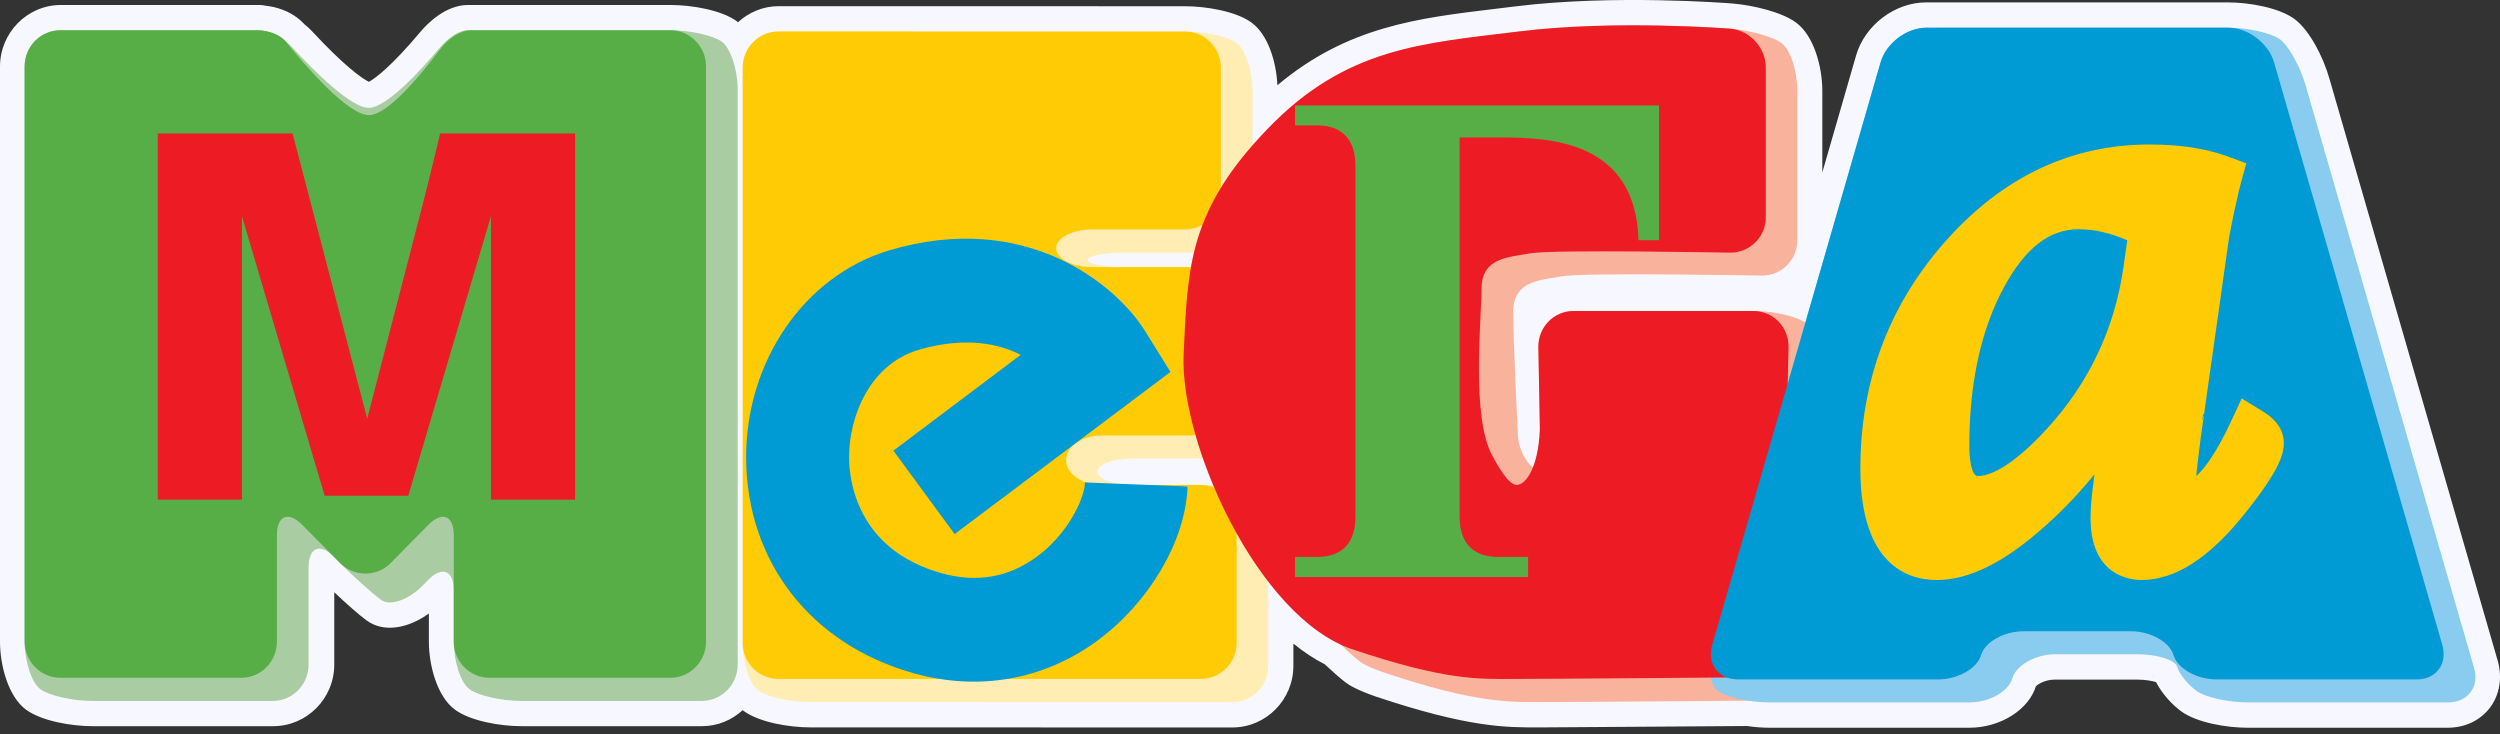
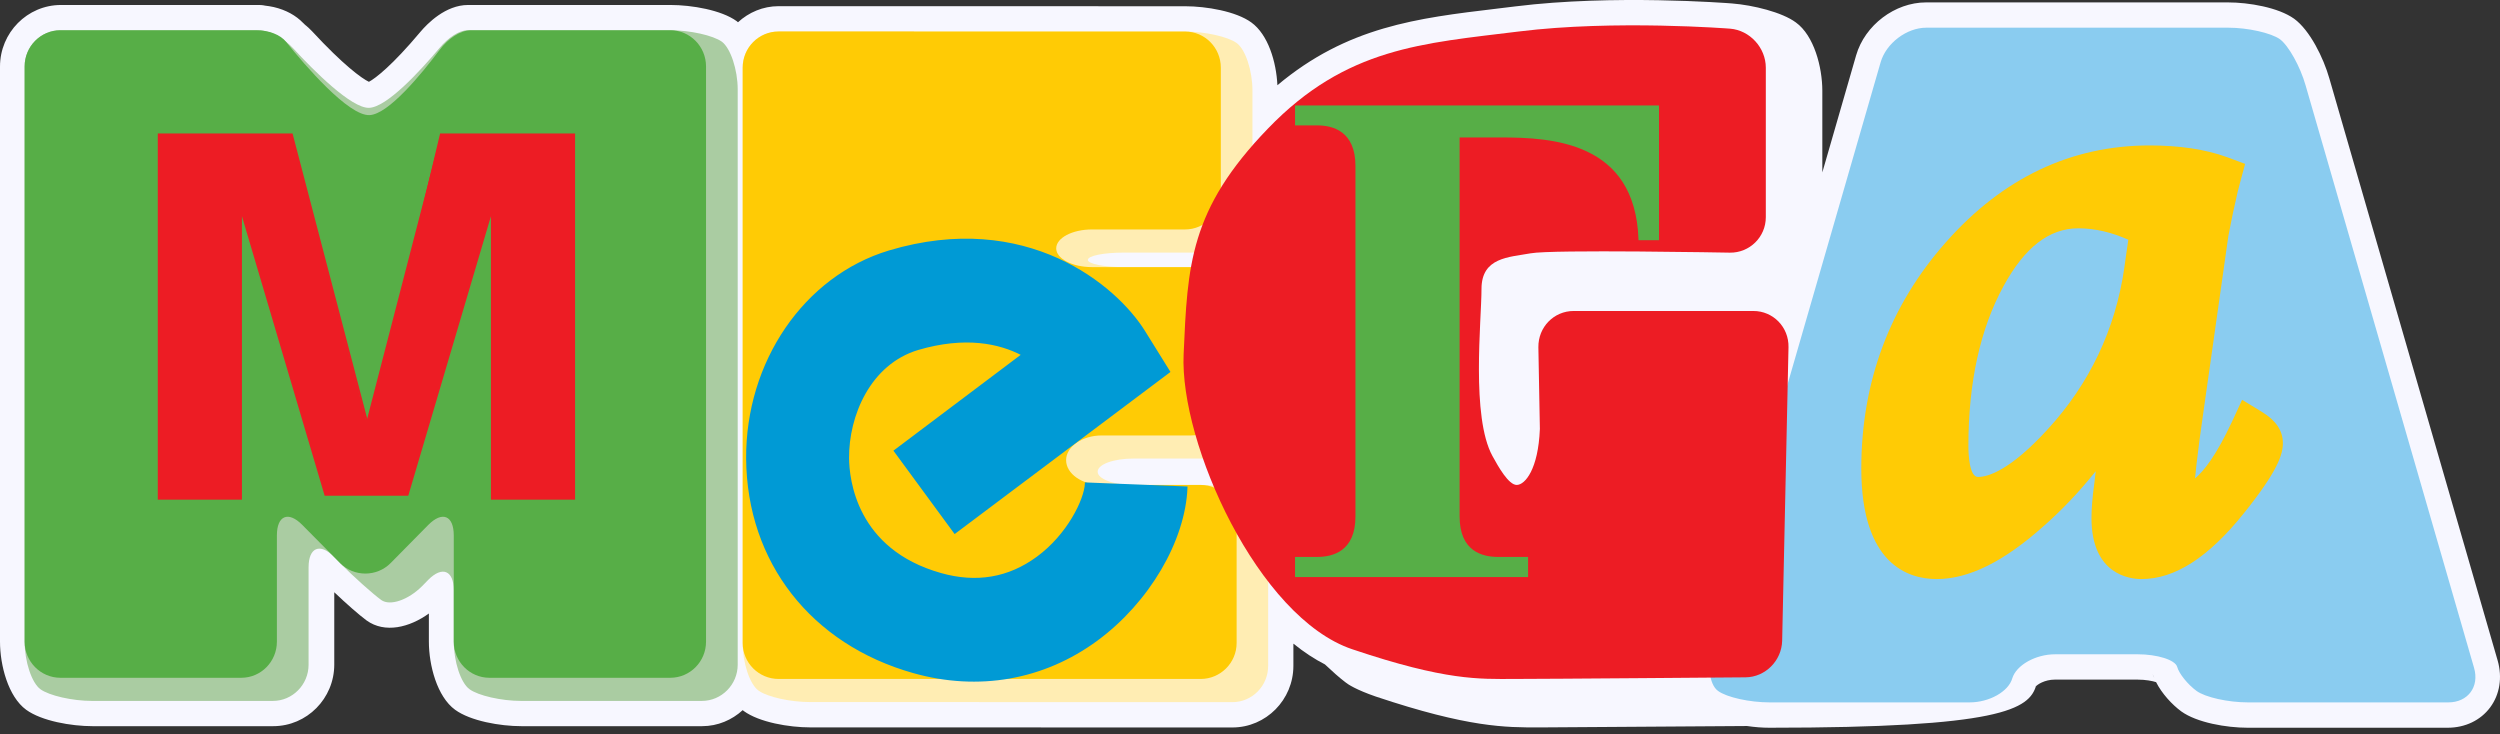
<svg xmlns="http://www.w3.org/2000/svg" width="160" height="47" viewBox="0 0 160 47" fill="none">
  <rect x="0" y="0" width="160" height="47" fill="#333333" stroke="none" />
  <g clip-path="url(#clip0_319_1136)">
-     <path fill-rule="evenodd" clip-rule="evenodd" d="M159.849 42.27L149.078 5.018C148.701 3.696 147.833 1.934 146.824 1.199C145.811 0.475 143.92 0.154 142.592 0.154H123.265C121.273 0.154 119.35 1.611 118.792 3.542C118.792 3.542 117.745 7.166 116.629 11.034V5.815C116.629 4.293 116.097 2.274 114.936 1.437C114.056 0.783 112.204 0.328 110.838 0.22C110.533 0.196 103.23 -0.367 97.004 0.407L95.784 0.555C90.699 1.162 86.229 1.702 81.754 5.454C81.681 3.951 81.16 2.214 80.086 1.437C79.112 0.726 77.205 0.4 75.849 0.4L49.836 0.395C48.83 0.395 47.922 0.791 47.231 1.425C47.202 1.405 47.179 1.376 47.152 1.357C46.173 0.643 44.268 0.319 42.917 0.319H30.179H29.955C28.509 0.319 27.343 1.52 26.909 2.035C25.102 4.192 24.021 5.019 23.611 5.236C23.151 5.019 21.969 4.158 19.969 1.997C19.834 1.848 19.662 1.702 19.491 1.553C19.527 1.59 19.561 1.628 19.592 1.668C19.567 1.638 19.533 1.609 19.506 1.579C19.498 1.57 19.491 1.555 19.483 1.546C19.452 1.52 19.432 1.496 19.4 1.469C18.939 0.991 18.303 0.636 17.524 0.453C17.292 0.402 17.133 0.381 16.985 0.364C16.944 0.354 16.784 0.319 16.578 0.319H16.409H3.899C1.751 0.319 0 2.088 0 4.261V13.326V17.95V41.065C0 42.575 0.523 44.584 1.674 45.425C2.668 46.147 4.569 46.475 5.921 46.475H17.486C19.638 46.475 21.393 44.706 21.393 42.533V37.904C22.156 38.63 22.98 39.354 23.464 39.711C24.634 40.552 26.212 40.157 27.448 39.264V41.065C27.448 42.577 27.972 44.587 29.127 45.426C30.111 46.145 32.014 46.475 33.367 46.475H44.933C45.937 46.475 46.845 46.079 47.535 45.448C47.557 45.464 47.577 45.488 47.597 45.503C48.594 46.229 50.501 46.553 51.856 46.553L78.871 46.558C81.025 46.558 82.777 44.787 82.777 42.612V41.192C83.438 41.726 84.111 42.175 84.794 42.521C85.27 42.972 85.722 43.373 86.109 43.667C86.273 43.803 86.804 44.148 88.041 44.576C93.991 46.568 96.383 46.561 98.495 46.553H98.846L111.809 46.465C112.303 46.537 112.786 46.575 113.24 46.575H126.036C128.033 46.575 129.875 45.409 130.317 43.858C130.296 43.925 130.28 43.949 130.28 43.949C130.368 43.819 130.856 43.495 131.509 43.495H136.791C137.329 43.495 137.755 43.583 137.99 43.657C138.357 44.386 139.009 45.093 139.6 45.528C140.595 46.248 142.494 46.575 143.843 46.575H156.654C157.767 46.575 158.758 46.101 159.373 45.271C159.988 44.441 160.159 43.349 159.849 42.27ZM19.782 1.964C19.714 1.826 19.617 1.7 19.512 1.587C19.617 1.7 19.713 1.823 19.782 1.964ZM137.761 43.128C137.787 43.218 137.842 43.307 137.878 43.395C137.834 43.32 137.793 43.234 137.761 43.128Z" fill="#F7F7FF" />
+     <path fill-rule="evenodd" clip-rule="evenodd" d="M159.849 42.27L149.078 5.018C148.701 3.696 147.833 1.934 146.824 1.199C145.811 0.475 143.92 0.154 142.592 0.154H123.265C121.273 0.154 119.35 1.611 118.792 3.542C118.792 3.542 117.745 7.166 116.629 11.034V5.815C116.629 4.293 116.097 2.274 114.936 1.437C114.056 0.783 112.204 0.328 110.838 0.22C110.533 0.196 103.23 -0.367 97.004 0.407L95.784 0.555C90.699 1.162 86.229 1.702 81.754 5.454C81.681 3.951 81.16 2.214 80.086 1.437C79.112 0.726 77.205 0.4 75.849 0.4L49.836 0.395C48.83 0.395 47.922 0.791 47.231 1.425C47.202 1.405 47.179 1.376 47.152 1.357C46.173 0.643 44.268 0.319 42.917 0.319H30.179H29.955C28.509 0.319 27.343 1.52 26.909 2.035C25.102 4.192 24.021 5.019 23.611 5.236C23.151 5.019 21.969 4.158 19.969 1.997C19.834 1.848 19.662 1.702 19.491 1.553C19.527 1.59 19.561 1.628 19.592 1.668C19.567 1.638 19.533 1.609 19.506 1.579C19.498 1.57 19.491 1.555 19.483 1.546C19.452 1.52 19.432 1.496 19.4 1.469C18.939 0.991 18.303 0.636 17.524 0.453C17.292 0.402 17.133 0.381 16.985 0.364C16.944 0.354 16.784 0.319 16.578 0.319H16.409H3.899C1.751 0.319 0 2.088 0 4.261V13.326V17.95V41.065C0 42.575 0.523 44.584 1.674 45.425C2.668 46.147 4.569 46.475 5.921 46.475H17.486C19.638 46.475 21.393 44.706 21.393 42.533V37.904C22.156 38.63 22.98 39.354 23.464 39.711C24.634 40.552 26.212 40.157 27.448 39.264V41.065C27.448 42.577 27.972 44.587 29.127 45.426C30.111 46.145 32.014 46.475 33.367 46.475H44.933C45.937 46.475 46.845 46.079 47.535 45.448C47.557 45.464 47.577 45.488 47.597 45.503C48.594 46.229 50.501 46.553 51.856 46.553L78.871 46.558C81.025 46.558 82.777 44.787 82.777 42.612V41.192C83.438 41.726 84.111 42.175 84.794 42.521C85.27 42.972 85.722 43.373 86.109 43.667C86.273 43.803 86.804 44.148 88.041 44.576C93.991 46.568 96.383 46.561 98.495 46.553H98.846L111.809 46.465C112.303 46.537 112.786 46.575 113.24 46.575C128.033 46.575 129.875 45.409 130.317 43.858C130.296 43.925 130.28 43.949 130.28 43.949C130.368 43.819 130.856 43.495 131.509 43.495H136.791C137.329 43.495 137.755 43.583 137.99 43.657C138.357 44.386 139.009 45.093 139.6 45.528C140.595 46.248 142.494 46.575 143.843 46.575H156.654C157.767 46.575 158.758 46.101 159.373 45.271C159.988 44.441 160.159 43.349 159.849 42.27ZM19.782 1.964C19.714 1.826 19.617 1.7 19.512 1.587C19.617 1.7 19.713 1.823 19.782 1.964ZM137.761 43.128C137.787 43.218 137.842 43.307 137.878 43.395C137.834 43.32 137.793 43.234 137.761 43.128Z" fill="#F7F7FF" />
    <path fill-rule="evenodd" clip-rule="evenodd" d="M19.477 1.536C19.478 1.541 19.48 1.542 19.483 1.546C19.485 1.548 19.487 1.552 19.492 1.553C19.485 1.548 19.48 1.542 19.477 1.536Z" fill="white" />
    <path fill-rule="evenodd" clip-rule="evenodd" d="M80.147 31.777C79.594 31.364 78.112 31.036 76.845 31.036H72.534C71.275 31.036 70.25 30.658 70.25 30.191C70.25 29.716 71.275 29.348 72.534 29.348H78.244C79.503 29.348 80.534 28.306 80.534 27.023V20.887C80.534 19.606 80.078 18.237 79.517 17.83C78.97 17.429 77.479 17.095 76.222 17.095H71.912C70.653 17.095 69.622 16.885 69.622 16.633C69.622 16.368 70.653 16.166 71.912 16.166H77.867C79.128 16.166 80.157 15.13 80.157 13.853V5.803C80.157 4.53 79.709 3.156 79.145 2.753C78.59 2.347 77.106 2.018 75.847 2.018L49.828 2.015C48.56 2.015 47.531 3.048 47.531 4.331V41.153C47.531 42.418 47.982 43.791 48.541 44.194C49.103 44.606 50.587 44.932 51.844 44.932L78.87 44.938C80.137 44.938 81.162 43.898 81.162 42.618V34.823C81.162 33.556 80.702 32.169 80.147 31.777Z" fill="#FFEDB3" />
-     <path fill-rule="evenodd" clip-rule="evenodd" d="M115.531 20.646C114.966 20.233 113.477 19.903 112.217 19.903H100.712C99.45 19.903 98.44 20.933 98.455 22.222L98.552 27.453C98.566 28.724 98.455 29.871 98.306 29.988C98.153 30.115 97.224 29.159 97.144 27.893C97.144 27.893 96.846 21.833 96.846 19.959C96.846 17.938 98.598 17.938 99.975 17.682C101.355 17.429 112.742 17.637 112.742 17.637C113.997 17.666 115.025 16.64 115.025 15.375V5.803C115.025 4.53 114.577 3.156 114.013 2.753C113.462 2.347 111.98 1.934 110.727 1.835C110.727 1.835 103.34 1.251 97.208 2.015C91.061 2.777 86.165 3.022 81.149 8.227C76.129 13.427 76.004 16.966 75.751 22.672C75.517 27.959 83.88 39.137 83.88 39.137C84.632 40.142 86.081 41.609 87.087 42.377C87.087 42.377 87.416 42.646 88.566 43.037C94.583 45.056 96.72 44.932 98.849 44.932C100.981 44.932 113.743 44.828 113.743 44.828C115.008 44.811 116.052 43.763 116.08 42.495L116.485 23.684C116.515 22.42 116.08 21.048 115.531 20.646Z" fill="#F9B29C" />
    <path fill-rule="evenodd" clip-rule="evenodd" d="M156.692 44.953C157.947 44.953 158.692 43.955 158.339 42.739L147.558 5.463C147.21 4.245 146.465 2.913 145.908 2.505C145.346 2.11 143.87 1.772 142.614 1.772H123.283C122.028 1.772 120.709 2.768 120.359 3.989L109.587 41.262C109.226 42.481 109.388 43.812 109.95 44.216C110.505 44.631 111.993 44.953 113.251 44.953H126.057C127.31 44.953 128.548 44.262 128.787 43.41C129.044 42.57 130.272 41.874 131.531 41.874H136.81C138.069 41.874 139.204 42.232 139.338 42.674C139.458 43.12 140.025 43.812 140.575 44.216C141.139 44.631 142.614 44.953 143.87 44.953H156.692Z" fill="#8ACCF0" />
    <path fill-rule="evenodd" clip-rule="evenodd" d="M46.201 2.67C45.645 2.269 44.163 1.935 42.899 1.935C42.899 1.935 33.002 1.935 29.934 1.935C29.378 1.935 28.672 2.42 28.119 3.083C26.894 4.539 24.742 6.886 23.603 6.902C22.476 6.911 20.118 4.564 18.766 3.095C18.139 2.423 17.277 1.935 16.553 1.935C13.21 1.935 3.867 1.935 3.867 1.935C2.603 1.935 1.576 2.977 1.576 4.251V13.322C1.576 14.59 1.576 16.674 1.576 17.949V41.068C1.576 42.341 2.035 43.71 2.585 44.109C3.142 44.518 4.635 44.859 5.886 44.859H17.464C18.726 44.859 19.749 43.812 19.749 42.543V36.309C19.749 35.035 20.478 34.732 21.369 35.628L21.763 36.035C22.651 36.933 23.846 37.995 24.396 38.398C24.958 38.806 26.136 38.398 27.025 37.502L27.412 37.106C28.311 36.202 29.041 36.509 29.041 37.786V41.068C29.041 42.341 29.492 43.71 30.048 44.109C30.602 44.518 32.09 44.859 33.346 44.859H44.918C46.183 44.859 47.213 43.812 47.213 42.543V19.419C47.213 18.148 47.213 16.064 47.213 14.796V5.729C47.213 4.458 46.754 3.083 46.201 2.67Z" fill="#AACCA2" />
    <path fill-rule="evenodd" clip-rule="evenodd" d="M49.828 43.453C48.56 43.453 47.531 42.418 47.531 41.153V4.331C47.531 3.048 48.56 2.015 49.828 2.015L75.847 2.018C77.106 2.018 78.133 3.048 78.133 4.331V12.37C78.133 13.641 77.106 14.685 75.847 14.685H69.888C68.625 14.685 67.597 15.227 67.597 15.897C67.597 16.554 68.625 17.095 69.888 17.095H76.222C77.479 17.095 78.513 18.148 78.513 19.405V25.548C78.513 26.828 77.479 27.869 76.222 27.869H70.509C69.253 27.869 68.231 28.59 68.231 29.45C68.231 30.323 69.253 31.036 70.509 31.036H76.845C78.112 31.036 79.144 32.078 79.144 33.345V41.153C79.144 42.418 78.112 43.453 76.845 43.453H49.828Z" fill="#FFCB05" />
    <path fill-rule="evenodd" clip-rule="evenodd" d="M110.711 16.17C111.972 16.188 113.012 15.172 113.012 13.901V4.331C113.012 3.049 111.981 1.934 110.727 1.835C110.727 1.835 103.341 1.251 97.208 2.015C91.061 2.777 86.166 3.022 81.15 8.227C76.129 13.427 76.005 16.966 75.752 22.672C75.493 28.373 80.523 39.533 86.548 41.553C92.565 43.581 94.694 43.453 96.832 43.453C98.958 43.453 111.72 43.349 111.72 43.349C112.972 43.336 114.025 42.294 114.058 41.013L114.464 22.222C114.492 20.933 113.478 19.903 112.218 19.903H100.713C99.45 19.903 98.441 20.933 98.456 22.222L98.552 27.453C98.447 30.043 97.604 31.026 97.077 31.036C96.552 31.048 95.891 29.866 95.519 29.188C94.142 26.68 94.816 20.514 94.816 18.491C94.816 16.465 96.574 16.465 97.956 16.213C99.33 15.956 110.711 16.17 110.711 16.17Z" fill="#ED1C24" />
-     <path fill-rule="evenodd" clip-rule="evenodd" d="M126.781 41.944C127.018 41.094 128.249 40.4 129.506 40.4H136.379C137.638 40.4 138.876 41.094 139.108 41.944C139.366 42.783 140.592 43.483 141.849 43.483H154.665C155.927 43.483 156.657 42.481 156.305 41.262L145.54 3.989C145.185 2.768 143.868 1.772 142.613 1.772H123.282C122.027 1.772 120.707 2.768 120.357 3.989L109.585 41.262C109.225 42.481 109.966 43.483 111.234 43.483H124.035C125.3 43.483 126.528 42.783 126.781 41.944Z" fill="#009AD5" />
    <path fill-rule="evenodd" clip-rule="evenodd" d="M30.156 1.935C29.46 1.935 28.684 2.464 28.141 3.188C26.951 4.77 24.858 7.314 23.651 7.367C22.301 7.428 19.511 4.176 18.309 2.68C17.949 2.223 17.216 1.935 16.382 1.935C12.906 1.935 3.867 1.935 3.867 1.935C2.603 1.935 1.576 2.977 1.576 4.251V13.322C1.576 14.59 1.576 16.674 1.576 17.949V41.068C1.576 42.341 2.603 43.378 3.867 43.378H15.443C16.704 43.378 17.721 42.341 17.721 41.068V34.265C17.721 32.989 18.456 32.691 19.344 33.593L21.763 36.035C22.651 36.933 24.114 36.933 25.002 36.035L27.412 33.593C28.311 32.691 29.041 32.989 29.041 34.271V41.068C29.041 42.341 30.064 43.378 31.323 43.378H42.899C44.163 43.378 45.186 42.341 45.186 41.068V17.949C45.186 16.674 45.186 14.59 45.186 13.322V4.251C45.186 2.977 44.163 1.935 42.899 1.935C42.899 1.935 33.437 1.935 30.156 1.935Z" fill="#57AE47" />
    <path fill-rule="evenodd" clip-rule="evenodd" d="M56.912 16.087C51.508 17.711 47.767 23.177 47.813 29.368C47.868 35.952 51.943 41.181 58.462 43.02C62.624 44.194 66.781 43.46 70.19 40.959C73.497 38.53 75.808 34.599 75.94 31.194L69.495 30.937C69.447 31.994 68.346 34.247 66.391 35.68C64.561 37.025 62.485 37.38 60.201 36.73C54.747 35.19 54.29 30.67 54.281 29.32C54.258 26.614 55.644 23.272 58.747 22.341C61.782 21.45 63.971 21.93 65.438 22.7C62.156 25.171 57.262 28.855 57.262 28.855L61.109 34.096L74.83 23.79L73.243 21.236C71.431 18.302 65.663 13.467 56.912 16.087Z" fill="#009AD5" />
    <path fill-rule="evenodd" clip-rule="evenodd" d="M56.912 16.087C51.508 17.711 47.767 23.177 47.813 29.368C47.868 35.952 51.943 41.181 58.462 43.02C62.624 44.194 66.781 43.46 70.19 40.959C73.497 38.53 75.808 34.599 75.94 31.194L69.495 30.937C69.447 31.994 68.346 34.247 66.391 35.68C64.561 37.025 62.485 37.38 60.201 36.73C54.747 35.19 54.29 30.67 54.281 29.32C54.258 26.614 55.644 23.272 58.747 22.341C61.782 21.45 63.971 21.93 65.438 22.7C62.156 25.171 57.262 28.855 57.262 28.855L61.109 34.096L74.83 23.79L73.243 21.236C71.431 18.302 65.663 13.467 56.912 16.087Z" stroke="#009AD5" stroke-width="0.12" stroke-miterlimit="22.926" />
    <path fill-rule="evenodd" clip-rule="evenodd" d="M106.115 6.808V15.312H104.924C104.703 8.999 99.309 8.737 96.033 8.737H93.355V33.054C93.355 35.325 94.842 35.703 95.868 35.703H97.738V36.873H82.943V35.703H84.311C85.32 35.703 86.809 35.325 86.809 33.054V10.624C86.809 8.353 85.32 7.965 84.311 7.965H82.943V6.808H106.115Z" fill="#57AE47" />
    <path fill-rule="evenodd" clip-rule="evenodd" d="M106.115 6.808V15.312H104.924C104.703 8.999 99.309 8.737 96.033 8.737H93.355V33.054C93.355 35.325 94.842 35.703 95.868 35.703H97.738V36.873H82.943V35.703H84.311C85.32 35.703 86.809 35.325 86.809 33.054V10.624C86.809 8.353 85.32 7.965 84.311 7.965H82.943V6.808H106.115Z" stroke="#57AE47" stroke-width="0.12" stroke-miterlimit="22.926" />
    <path fill-rule="evenodd" clip-rule="evenodd" d="M18.677 8.602H10.158V31.918H15.424V13.427L20.822 31.666H26.085L31.479 13.427V31.918H36.746V8.602H28.214L23.452 26.982L18.677 8.602Z" fill="#ED1C24" />
    <path fill-rule="evenodd" clip-rule="evenodd" d="M18.677 8.602H10.158V31.918H15.424V13.427L20.822 31.666H26.085L31.479 13.427V31.918H36.746V8.602H28.214L23.665 27.655L18.677 8.602Z" stroke="#ED1C24" stroke-width="0.12" stroke-miterlimit="22.926" />
    <path fill-rule="evenodd" clip-rule="evenodd" d="M144.772 26.368L143.495 25.588L142.861 26.96C141.829 29.178 141.034 30.157 140.482 30.621C140.529 30.13 140.606 29.394 140.768 28.158C140.768 28.163 140.998 26.512 140.998 26.512L142.613 15.117C142.613 15.079 142.925 13.557 142.925 13.557C142.925 13.576 143.229 12.195 143.229 12.195C143.224 12.236 143.362 11.695 143.362 11.695L143.688 10.489L142.522 10.055C141.138 9.554 139.472 9.308 137.57 9.308C132.551 9.308 128.169 11.392 124.538 15.502C120.942 19.562 119.123 24.439 119.123 29.988C119.123 36.139 122.149 37.06 123.945 37.06C126.003 37.06 128.25 35.945 130.814 33.652C131.969 32.639 133.075 31.469 134.129 30.157C134.075 30.55 134.047 30.854 134.047 30.854C133.909 31.816 133.855 32.583 133.855 33.159C133.855 36.771 136.303 37.06 137.055 37.06C139.191 37.06 141.346 35.675 143.614 32.839C145.8 30.115 146.104 29.072 146.104 28.357C146.104 27.566 145.653 26.9 144.772 26.368ZM125.977 28.54C125.977 24.462 126.739 21.025 128.231 18.302C129.584 15.823 131.148 14.612 133.017 14.612C134.071 14.612 135.142 14.865 136.212 15.343C136.088 16.166 135.956 17.145 135.956 17.145C135.385 21.076 133.736 24.551 131.059 27.468C128.628 30.13 127.213 30.526 126.591 30.526C126.049 30.526 125.977 29.13 125.977 28.54Z" fill="#FFCB05" />
-     <path fill-rule="evenodd" clip-rule="evenodd" d="M144.772 26.368L143.495 25.588L142.861 26.96C141.829 29.178 141.034 30.157 140.482 30.621C140.529 30.13 140.606 29.394 140.768 28.158C140.768 28.163 140.998 26.512 140.998 26.512L142.613 15.117C142.613 15.079 142.925 13.557 142.925 13.557C142.925 13.576 143.229 12.195 143.229 12.195C143.224 12.236 143.362 11.695 143.362 11.695L143.688 10.489L142.522 10.055C141.138 9.554 139.472 9.308 137.57 9.308C132.551 9.308 128.169 11.392 124.538 15.502C120.942 19.562 119.123 24.439 119.123 29.988C119.123 36.139 122.149 37.06 123.945 37.06C126.003 37.06 128.25 35.945 130.814 33.652C131.969 32.639 133.075 31.469 134.129 30.157C134.075 30.55 134.047 30.854 134.047 30.854C133.909 31.816 133.855 32.583 133.855 33.159C133.855 36.771 136.303 37.06 137.055 37.06C139.191 37.06 141.346 35.675 143.614 32.839C145.8 30.115 146.104 29.072 146.104 28.357C146.104 27.566 145.653 26.9 144.772 26.368ZM125.977 28.54C125.977 24.462 126.739 21.025 128.231 18.302C129.584 15.823 131.148 14.612 133.017 14.612C134.071 14.612 135.142 14.865 136.212 15.343C136.088 16.166 135.956 17.145 135.956 17.145C135.385 21.076 133.736 24.551 131.059 27.468C128.628 30.13 127.213 30.526 126.591 30.526C126.049 30.526 125.977 29.13 125.977 28.54Z" stroke="#FFCB05" stroke-width="0.12" stroke-miterlimit="22.926" />
  </g>
  <defs>
    <clipPath id="clip0_319_1136">
      <rect width="160" height="46.575" fill="white" />
    </clipPath>
  </defs>
</svg>